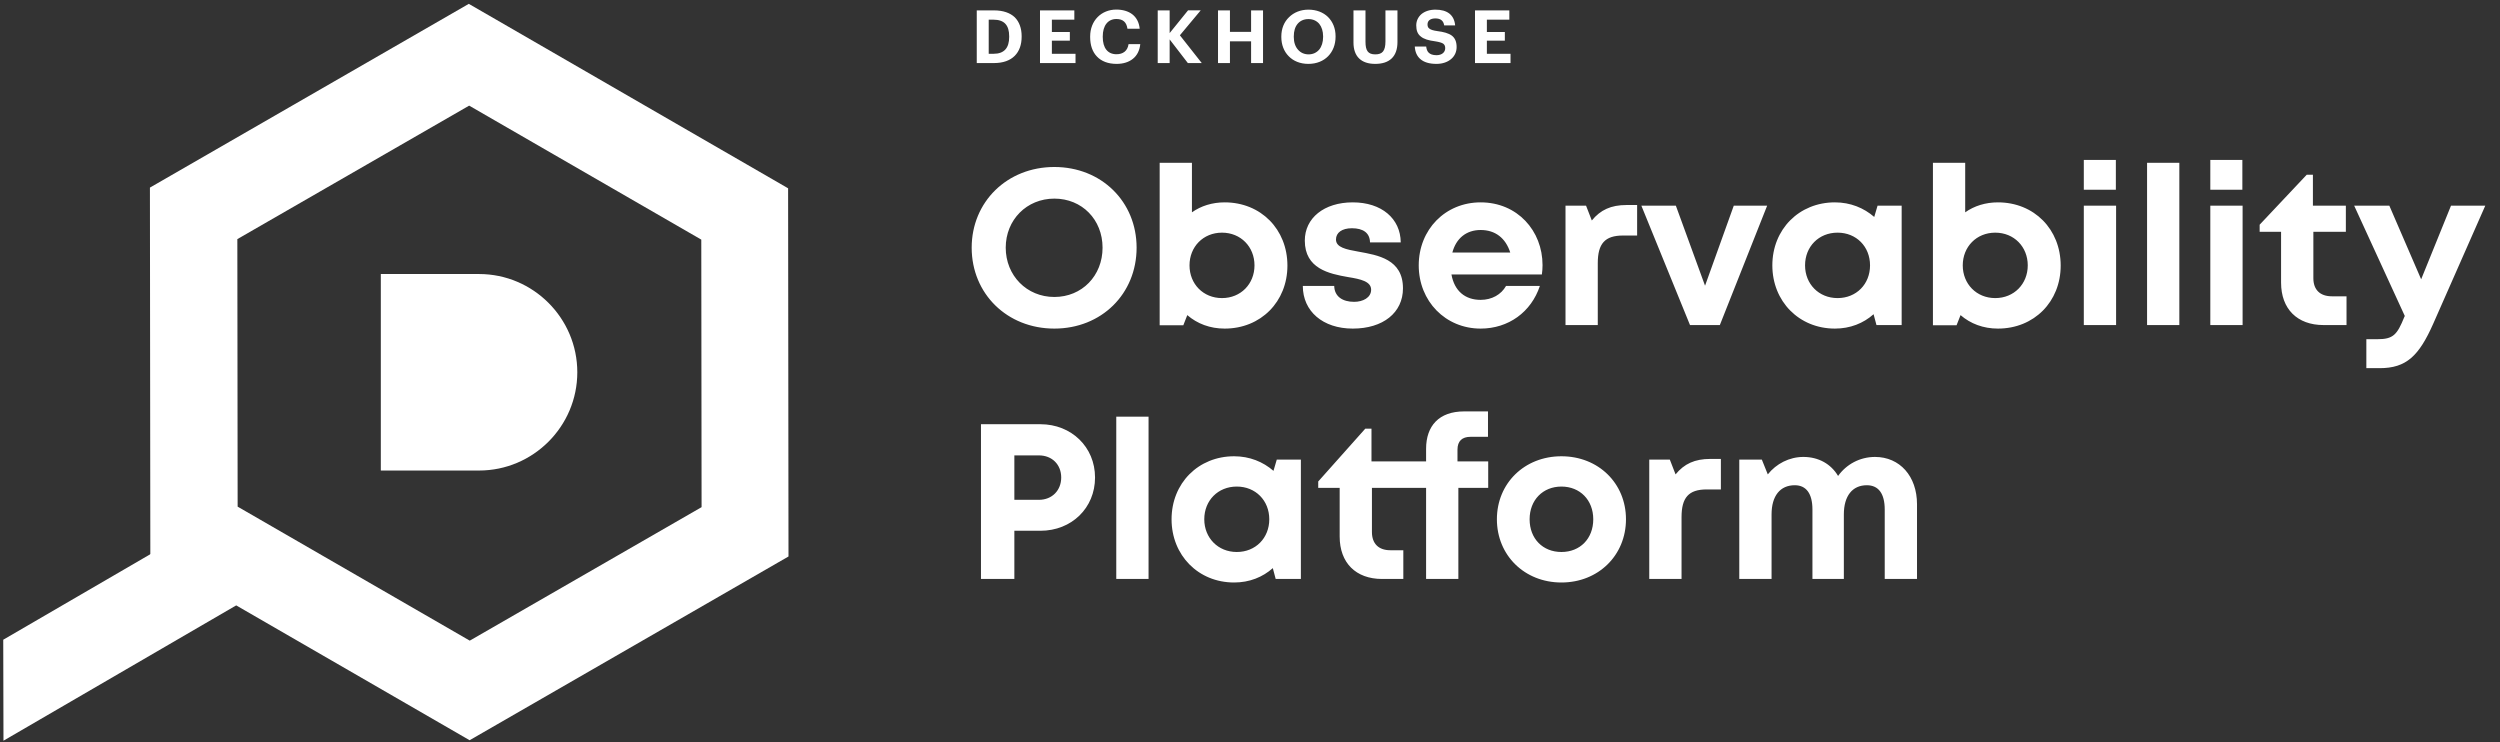
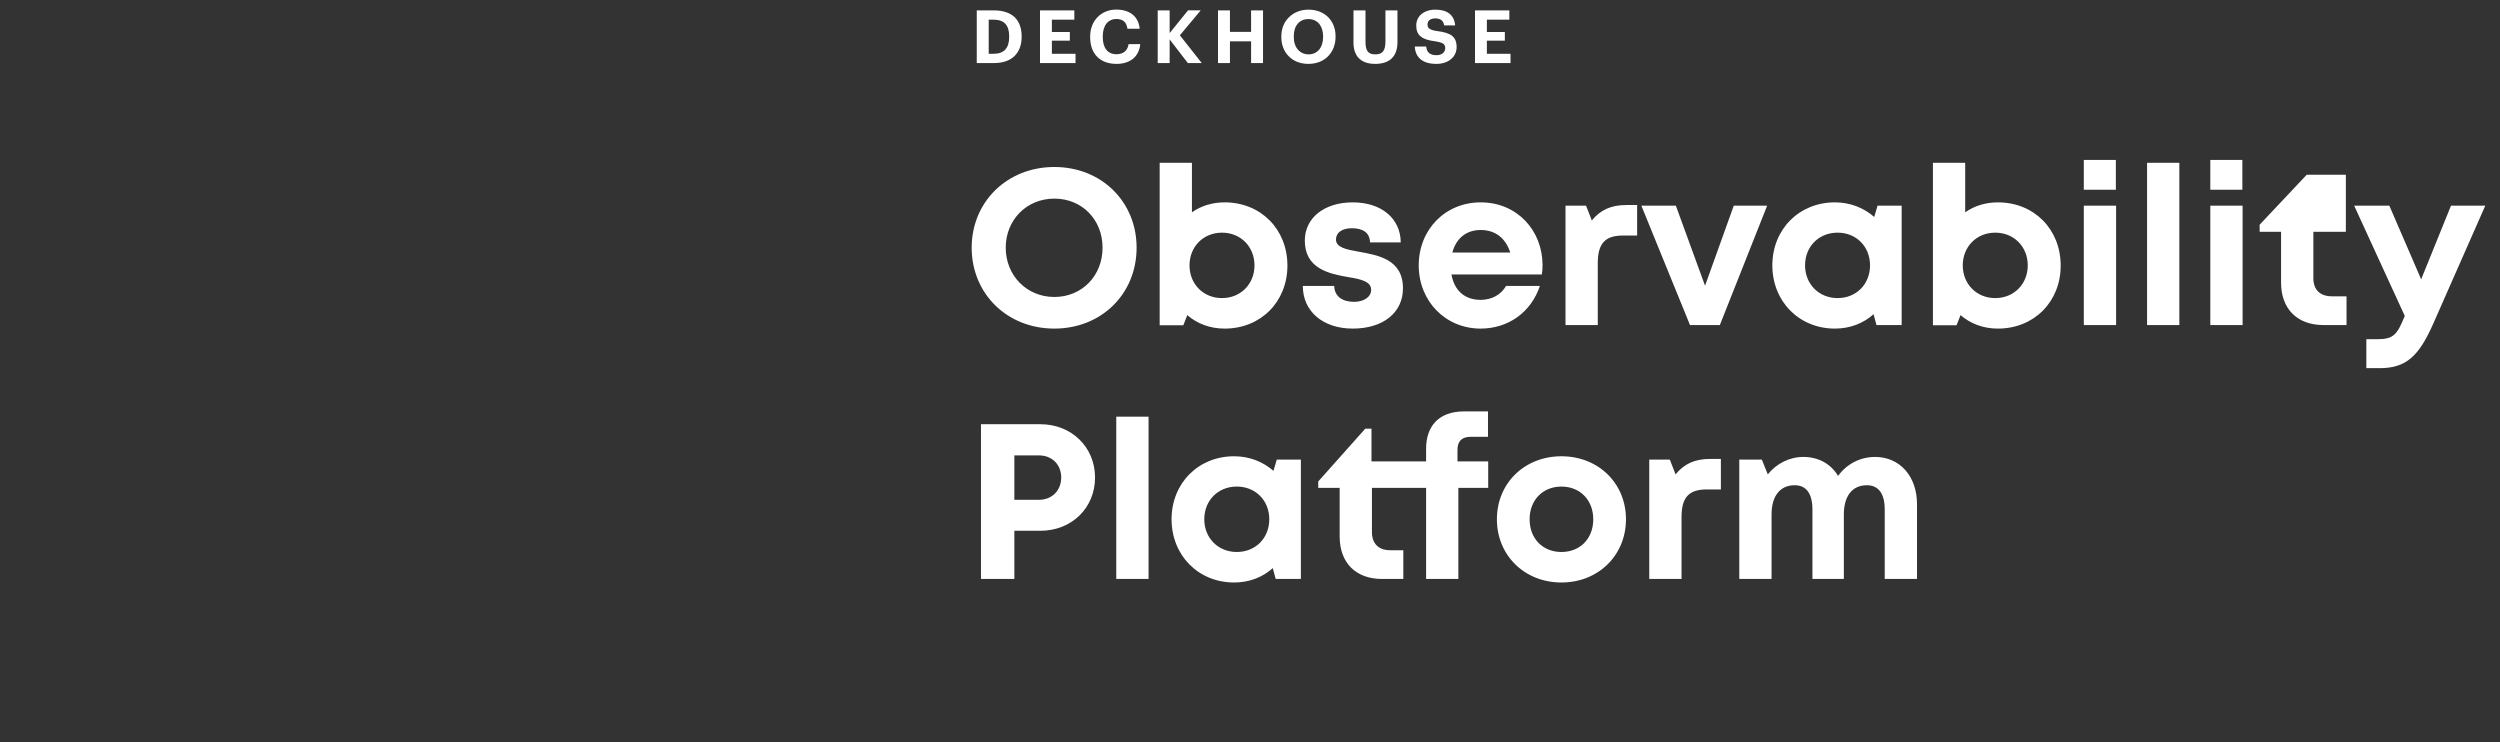
<svg xmlns="http://www.w3.org/2000/svg" width="128" height="38" viewBox="0 0 128 38" fill="none">
  <rect x="0" y="0" width="128" height="38" fill="#333333" stroke="none" />
-   <path d="M0.166 32.754L0.178 37.924L12.094 30.995L12.095 30.995L12.107 25.825L12.083 25.825L0.166 32.754Z" fill="white" />
-   <path fill-rule="evenodd" clip-rule="evenodd" d="M24.003 0.197L40.351 9.641L40.371 28.492L24.044 37.9L7.697 28.456L7.676 9.605L24.003 0.197ZM24.021 5.408L35.906 12.269L35.921 25.966L24.052 32.801L12.167 25.94L12.152 12.243L24.021 5.408Z" fill="white" />
-   <path d="M24.528 24.091H19.498V14.03H24.528C27.299 14.03 29.558 16.29 29.558 19.06C29.558 21.831 27.299 24.091 24.528 24.091Z" fill="white" />
-   <path d="M53.983 16.824C51.561 16.824 49.75 15.036 49.75 12.681C49.75 10.339 51.561 8.55 53.983 8.55C56.394 8.55 58.194 10.327 58.194 12.681C58.194 15.047 56.394 16.824 53.983 16.824ZM53.983 15.205C55.398 15.205 56.451 14.119 56.451 12.681C56.451 11.244 55.398 10.169 53.983 10.169C52.569 10.169 51.493 11.255 51.493 12.681C51.493 14.108 52.569 15.205 53.983 15.205ZM62.702 10.361C64.558 10.361 65.916 11.742 65.916 13.598C65.916 15.443 64.558 16.824 62.702 16.824C61.955 16.824 61.299 16.575 60.789 16.134L60.586 16.654H59.375V8.335H61.027V10.871C61.491 10.542 62.068 10.361 62.702 10.361ZM62.566 15.262C63.528 15.262 64.23 14.538 64.23 13.587C64.23 12.636 63.528 11.912 62.566 11.912C61.604 11.912 60.903 12.636 60.903 13.587C60.903 14.538 61.604 15.262 62.566 15.262ZM69.262 16.824C67.734 16.824 66.704 15.941 66.704 14.639H68.312C68.323 15.183 68.742 15.454 69.33 15.454C69.783 15.454 70.202 15.239 70.202 14.832C70.202 14.413 69.67 14.289 69.025 14.187C68.051 14.017 66.806 13.757 66.806 12.319C66.806 11.165 67.791 10.361 69.262 10.361C70.734 10.361 71.707 11.188 71.718 12.41H70.145C70.134 11.923 69.794 11.686 69.217 11.686C68.708 11.686 68.402 11.912 68.402 12.263C68.402 12.67 68.923 12.772 69.557 12.885C70.552 13.066 71.832 13.27 71.832 14.764C71.832 16.009 70.813 16.824 69.262 16.824ZM78.978 13.576C78.978 13.734 78.966 13.893 78.944 14.051H74.314C74.462 14.889 75.005 15.353 75.808 15.353C76.386 15.353 76.861 15.081 77.11 14.639H78.842C78.4 15.975 77.234 16.824 75.808 16.824C74.009 16.824 72.639 15.421 72.639 13.587C72.639 11.754 73.998 10.361 75.808 10.361C77.687 10.361 78.978 11.81 78.978 13.576ZM75.808 11.776C75.073 11.776 74.552 12.206 74.36 12.931H77.325C77.087 12.184 76.555 11.776 75.808 11.776ZM83.278 10.497H83.821V12.059H83.096C82.168 12.059 81.806 12.478 81.806 13.474V16.643H80.154V10.531H81.206L81.501 11.289C81.942 10.746 82.485 10.497 83.278 10.497ZM88.769 10.531H90.478L88.056 16.643H86.528L84.038 10.531H85.804L87.298 14.628L88.769 10.531ZM96.131 10.531H97.365V16.643H96.075L95.927 16.088C95.407 16.552 94.728 16.824 93.947 16.824C92.113 16.824 90.744 15.432 90.744 13.587C90.744 11.742 92.113 10.361 93.947 10.361C94.739 10.361 95.429 10.644 95.961 11.108L96.131 10.531ZM94.083 15.262C95.045 15.262 95.746 14.549 95.746 13.587C95.746 12.625 95.045 11.912 94.083 11.912C93.121 11.912 92.419 12.625 92.419 13.587C92.419 14.538 93.121 15.262 94.083 15.262ZM102.293 10.361C104.149 10.361 105.507 11.742 105.507 13.598C105.507 15.443 104.149 16.824 102.293 16.824C101.546 16.824 100.89 16.575 100.38 16.134L100.176 16.654H98.966V8.335H100.618V10.871C101.082 10.542 101.659 10.361 102.293 10.361ZM102.157 15.262C103.119 15.262 103.821 14.538 103.821 13.587C103.821 12.636 103.119 11.912 102.157 11.912C101.195 11.912 100.493 12.636 100.493 13.587C100.493 14.538 101.195 15.262 102.157 15.262ZM106.691 9.716V8.188H108.332V9.716H106.691ZM106.691 16.643V10.531H108.344V16.643H106.691ZM109.93 16.643V8.335H111.582V16.643H109.93ZM113.168 9.716V8.188H114.809V9.716H113.168ZM113.168 16.643V10.531H114.821V16.643H113.168ZM119.395 15.171H120.142V16.643H118.964C117.618 16.643 116.791 15.817 116.791 14.47V11.867H115.694V11.505L118.104 8.947H118.421V10.531H120.108V11.867H118.444V14.243C118.444 14.832 118.783 15.171 119.395 15.171ZM125.491 10.531H127.246L124.586 16.564C123.85 18.227 123.205 18.85 121.836 18.85H121.157V17.367H121.723C122.526 17.367 122.73 17.152 123.103 16.224L123.126 16.179L120.534 10.531H122.334L123.963 14.3L125.491 10.531ZM53.27 21.72C54.855 21.72 56.066 22.886 56.066 24.448C56.066 26.01 54.866 27.175 53.27 27.175H51.935V29.643H50.226V21.72H53.27ZM53.191 25.591C53.87 25.591 54.334 25.104 54.334 24.448C54.334 23.791 53.87 23.316 53.191 23.316H51.935V25.591H53.191ZM57.153 29.643V21.335H58.806V29.643H57.153ZM65.371 23.531H66.605V29.643H65.315L65.168 29.088C64.647 29.552 63.968 29.824 63.187 29.824C61.354 29.824 59.984 28.432 59.984 26.587C59.984 24.742 61.354 23.361 63.187 23.361C63.979 23.361 64.67 23.644 65.202 24.108L65.371 23.531ZM63.323 28.262C64.285 28.262 64.987 27.549 64.987 26.587C64.987 25.625 64.285 24.912 63.323 24.912C62.361 24.912 61.659 25.625 61.659 26.587C61.659 27.538 62.361 28.262 63.323 28.262ZM76.196 23.622V24.98H74.668V29.643H73.016V24.98H70.243V27.243C70.243 27.832 70.583 28.172 71.182 28.172H71.85V29.643H70.764C69.417 29.643 68.591 28.817 68.591 27.47V24.98H67.493V24.652L69.903 21.947H70.22V23.622H73.016V22.977C73.016 21.811 73.672 21.064 74.963 21.064H76.185V22.365H75.291C74.861 22.365 74.623 22.58 74.623 23.022V23.622H76.196ZM79.945 29.824C78.055 29.824 76.641 28.432 76.641 26.587C76.641 24.742 78.055 23.361 79.945 23.361C81.835 23.361 83.25 24.742 83.25 26.587C83.25 28.432 81.835 29.824 79.945 29.824ZM79.945 28.262C80.896 28.262 81.575 27.583 81.575 26.587C81.575 25.602 80.896 24.912 79.945 24.912C78.995 24.912 78.316 25.602 78.316 26.587C78.316 27.583 78.995 28.262 79.945 28.262ZM87.566 23.497H88.109V25.059H87.385C86.457 25.059 86.095 25.478 86.095 26.474V29.643H84.442V23.531H85.495L85.789 24.289C86.231 23.746 86.774 23.497 87.566 23.497ZM96 23.395C97.268 23.395 98.151 24.38 98.151 25.817V29.643H96.498V26.089C96.498 25.274 96.181 24.844 95.582 24.844C94.846 24.844 94.405 25.387 94.405 26.338V29.643H92.797V26.089C92.797 25.274 92.481 24.844 91.892 24.844C91.145 24.844 90.704 25.387 90.704 26.338V29.643H89.051V23.531H90.206L90.511 24.289C90.941 23.746 91.609 23.395 92.333 23.395C93.114 23.395 93.748 23.758 94.11 24.369C94.529 23.78 95.219 23.395 96 23.395Z" fill="white" />
+   <path d="M53.983 16.824C51.561 16.824 49.75 15.036 49.75 12.681C49.75 10.339 51.561 8.55 53.983 8.55C56.394 8.55 58.194 10.327 58.194 12.681C58.194 15.047 56.394 16.824 53.983 16.824ZM53.983 15.205C55.398 15.205 56.451 14.119 56.451 12.681C56.451 11.244 55.398 10.169 53.983 10.169C52.569 10.169 51.493 11.255 51.493 12.681C51.493 14.108 52.569 15.205 53.983 15.205ZM62.702 10.361C64.558 10.361 65.916 11.742 65.916 13.598C65.916 15.443 64.558 16.824 62.702 16.824C61.955 16.824 61.299 16.575 60.789 16.134L60.586 16.654H59.375V8.335H61.027V10.871C61.491 10.542 62.068 10.361 62.702 10.361ZM62.566 15.262C63.528 15.262 64.23 14.538 64.23 13.587C64.23 12.636 63.528 11.912 62.566 11.912C61.604 11.912 60.903 12.636 60.903 13.587C60.903 14.538 61.604 15.262 62.566 15.262ZM69.262 16.824C67.734 16.824 66.704 15.941 66.704 14.639H68.312C68.323 15.183 68.742 15.454 69.33 15.454C69.783 15.454 70.202 15.239 70.202 14.832C70.202 14.413 69.67 14.289 69.025 14.187C68.051 14.017 66.806 13.757 66.806 12.319C66.806 11.165 67.791 10.361 69.262 10.361C70.734 10.361 71.707 11.188 71.718 12.41H70.145C70.134 11.923 69.794 11.686 69.217 11.686C68.708 11.686 68.402 11.912 68.402 12.263C68.402 12.67 68.923 12.772 69.557 12.885C70.552 13.066 71.832 13.27 71.832 14.764C71.832 16.009 70.813 16.824 69.262 16.824ZM78.978 13.576C78.978 13.734 78.966 13.893 78.944 14.051H74.314C74.462 14.889 75.005 15.353 75.808 15.353C76.386 15.353 76.861 15.081 77.11 14.639H78.842C78.4 15.975 77.234 16.824 75.808 16.824C74.009 16.824 72.639 15.421 72.639 13.587C72.639 11.754 73.998 10.361 75.808 10.361C77.687 10.361 78.978 11.81 78.978 13.576ZM75.808 11.776C75.073 11.776 74.552 12.206 74.36 12.931H77.325C77.087 12.184 76.555 11.776 75.808 11.776ZM83.278 10.497H83.821V12.059H83.096C82.168 12.059 81.806 12.478 81.806 13.474V16.643H80.154V10.531H81.206L81.501 11.289C81.942 10.746 82.485 10.497 83.278 10.497ZM88.769 10.531H90.478L88.056 16.643H86.528L84.038 10.531H85.804L87.298 14.628L88.769 10.531ZM96.131 10.531H97.365V16.643H96.075L95.927 16.088C95.407 16.552 94.728 16.824 93.947 16.824C92.113 16.824 90.744 15.432 90.744 13.587C90.744 11.742 92.113 10.361 93.947 10.361C94.739 10.361 95.429 10.644 95.961 11.108L96.131 10.531ZM94.083 15.262C95.045 15.262 95.746 14.549 95.746 13.587C95.746 12.625 95.045 11.912 94.083 11.912C93.121 11.912 92.419 12.625 92.419 13.587C92.419 14.538 93.121 15.262 94.083 15.262ZM102.293 10.361C104.149 10.361 105.507 11.742 105.507 13.598C105.507 15.443 104.149 16.824 102.293 16.824C101.546 16.824 100.89 16.575 100.38 16.134L100.176 16.654H98.966V8.335H100.618V10.871C101.082 10.542 101.659 10.361 102.293 10.361ZM102.157 15.262C103.119 15.262 103.821 14.538 103.821 13.587C103.821 12.636 103.119 11.912 102.157 11.912C101.195 11.912 100.493 12.636 100.493 13.587C100.493 14.538 101.195 15.262 102.157 15.262ZM106.691 9.716V8.188H108.332V9.716H106.691ZM106.691 16.643V10.531H108.344V16.643H106.691ZM109.93 16.643V8.335H111.582V16.643H109.93ZM113.168 9.716V8.188H114.809V9.716H113.168ZM113.168 16.643V10.531H114.821V16.643H113.168ZM119.395 15.171H120.142V16.643H118.964C117.618 16.643 116.791 15.817 116.791 14.47V11.867H115.694V11.505L118.104 8.947H118.421H120.108V11.867H118.444V14.243C118.444 14.832 118.783 15.171 119.395 15.171ZM125.491 10.531H127.246L124.586 16.564C123.85 18.227 123.205 18.85 121.836 18.85H121.157V17.367H121.723C122.526 17.367 122.73 17.152 123.103 16.224L123.126 16.179L120.534 10.531H122.334L123.963 14.3L125.491 10.531ZM53.27 21.72C54.855 21.72 56.066 22.886 56.066 24.448C56.066 26.01 54.866 27.175 53.27 27.175H51.935V29.643H50.226V21.72H53.27ZM53.191 25.591C53.87 25.591 54.334 25.104 54.334 24.448C54.334 23.791 53.87 23.316 53.191 23.316H51.935V25.591H53.191ZM57.153 29.643V21.335H58.806V29.643H57.153ZM65.371 23.531H66.605V29.643H65.315L65.168 29.088C64.647 29.552 63.968 29.824 63.187 29.824C61.354 29.824 59.984 28.432 59.984 26.587C59.984 24.742 61.354 23.361 63.187 23.361C63.979 23.361 64.67 23.644 65.202 24.108L65.371 23.531ZM63.323 28.262C64.285 28.262 64.987 27.549 64.987 26.587C64.987 25.625 64.285 24.912 63.323 24.912C62.361 24.912 61.659 25.625 61.659 26.587C61.659 27.538 62.361 28.262 63.323 28.262ZM76.196 23.622V24.98H74.668V29.643H73.016V24.98H70.243V27.243C70.243 27.832 70.583 28.172 71.182 28.172H71.85V29.643H70.764C69.417 29.643 68.591 28.817 68.591 27.47V24.98H67.493V24.652L69.903 21.947H70.22V23.622H73.016V22.977C73.016 21.811 73.672 21.064 74.963 21.064H76.185V22.365H75.291C74.861 22.365 74.623 22.58 74.623 23.022V23.622H76.196ZM79.945 29.824C78.055 29.824 76.641 28.432 76.641 26.587C76.641 24.742 78.055 23.361 79.945 23.361C81.835 23.361 83.25 24.742 83.25 26.587C83.25 28.432 81.835 29.824 79.945 29.824ZM79.945 28.262C80.896 28.262 81.575 27.583 81.575 26.587C81.575 25.602 80.896 24.912 79.945 24.912C78.995 24.912 78.316 25.602 78.316 26.587C78.316 27.583 78.995 28.262 79.945 28.262ZM87.566 23.497H88.109V25.059H87.385C86.457 25.059 86.095 25.478 86.095 26.474V29.643H84.442V23.531H85.495L85.789 24.289C86.231 23.746 86.774 23.497 87.566 23.497ZM96 23.395C97.268 23.395 98.151 24.38 98.151 25.817V29.643H96.498V26.089C96.498 25.274 96.181 24.844 95.582 24.844C94.846 24.844 94.405 25.387 94.405 26.338V29.643H92.797V26.089C92.797 25.274 92.481 24.844 91.892 24.844C91.145 24.844 90.704 25.387 90.704 26.338V29.643H89.051V23.531H90.206L90.511 24.289C90.941 23.746 91.609 23.395 92.333 23.395C93.114 23.395 93.748 23.758 94.11 24.369C94.529 23.78 95.219 23.395 96 23.395Z" fill="white" />
  <path d="M50.871 2.754C51.418 2.754 51.67 2.452 51.67 1.89V1.86C51.67 1.305 51.433 1.007 50.863 1.007H50.622V2.754H50.871ZM50.01 0.532H50.893C51.365 0.532 51.719 0.66 51.957 0.886C52.187 1.117 52.308 1.449 52.308 1.852V1.882C52.308 2.286 52.191 2.622 51.953 2.86C51.716 3.097 51.361 3.229 50.889 3.229H50.01V0.532ZM53.248 0.532H55.006V1.007H53.856V1.637H54.776V2.082H53.856V2.754H55.067V3.229H53.248V0.532ZM57.171 3.271C56.729 3.271 56.39 3.135 56.163 2.894C55.933 2.656 55.816 2.316 55.816 1.898V1.867C55.816 1.46 55.96 1.113 56.201 0.871C56.439 0.63 56.775 0.49 57.156 0.49C57.476 0.49 57.763 0.57 57.974 0.732C58.182 0.894 58.321 1.139 58.352 1.471H57.725C57.68 1.143 57.503 0.973 57.159 0.973C56.733 0.973 56.461 1.301 56.461 1.864V1.894C56.461 2.456 56.714 2.777 57.163 2.777C57.499 2.777 57.733 2.607 57.782 2.26H58.382C58.348 2.592 58.212 2.848 58.001 3.014C57.789 3.184 57.503 3.271 57.171 3.271ZM59.275 0.532H59.886V1.694L60.829 0.528H61.478L60.41 1.807L61.531 3.229H60.818L59.886 2.018V3.229H59.275V0.532ZM62.362 0.532H62.973V1.633H64.056V0.532H64.667V3.229H64.056V2.116H62.973V3.229H62.362V0.532ZM67 2.784C67.226 2.784 67.411 2.694 67.543 2.539C67.668 2.388 67.743 2.162 67.743 1.89V1.86C67.743 1.6 67.671 1.377 67.547 1.222C67.415 1.068 67.23 0.977 66.992 0.977C66.755 0.977 66.573 1.064 66.442 1.215C66.309 1.369 66.242 1.592 66.242 1.864V1.894C66.242 2.169 66.321 2.392 66.457 2.543C66.589 2.697 66.777 2.784 67 2.784ZM66.989 3.271C66.566 3.271 66.219 3.124 65.981 2.878C65.74 2.637 65.604 2.29 65.604 1.898V1.867C65.604 1.464 65.747 1.12 66 0.879C66.245 0.637 66.589 0.494 66.992 0.494C67.4 0.494 67.747 0.63 67.992 0.868C68.234 1.109 68.381 1.445 68.381 1.852V1.882C68.381 2.286 68.241 2.633 68 2.878C67.758 3.124 67.411 3.271 66.989 3.271ZM70.411 3.271C69.698 3.271 69.298 2.897 69.298 2.177V0.532H69.913V2.139C69.913 2.592 70.041 2.784 70.415 2.784C70.777 2.784 70.935 2.611 70.935 2.116V0.532H71.55V2.154C71.55 2.894 71.146 3.271 70.411 3.271ZM73.549 3.271C73.176 3.271 72.908 3.184 72.727 3.029C72.546 2.875 72.452 2.656 72.437 2.384H73.021C73.037 2.505 73.067 2.618 73.146 2.694C73.225 2.773 73.35 2.826 73.549 2.826C73.821 2.826 73.995 2.679 73.995 2.467C73.995 2.362 73.965 2.29 73.889 2.233C73.81 2.184 73.682 2.147 73.485 2.116C73.138 2.071 72.897 1.999 72.742 1.867C72.58 1.743 72.512 1.558 72.512 1.298C72.512 1.068 72.61 0.868 72.78 0.72C72.95 0.581 73.195 0.494 73.493 0.494C74.1 0.494 74.455 0.762 74.504 1.301H73.942C73.908 1.06 73.753 0.943 73.493 0.943C73.221 0.943 73.089 1.068 73.089 1.249C73.089 1.343 73.112 1.418 73.187 1.467C73.259 1.524 73.383 1.562 73.591 1.592C73.919 1.633 74.165 1.701 74.331 1.822C74.496 1.947 74.579 2.135 74.579 2.411C74.579 2.652 74.481 2.867 74.304 3.018C74.127 3.173 73.866 3.271 73.549 3.271ZM75.52 0.532H77.278V1.007H76.128V1.637H77.048V2.082H76.128V2.754H77.339V3.229H75.52V0.532Z" fill="white" />
</svg>